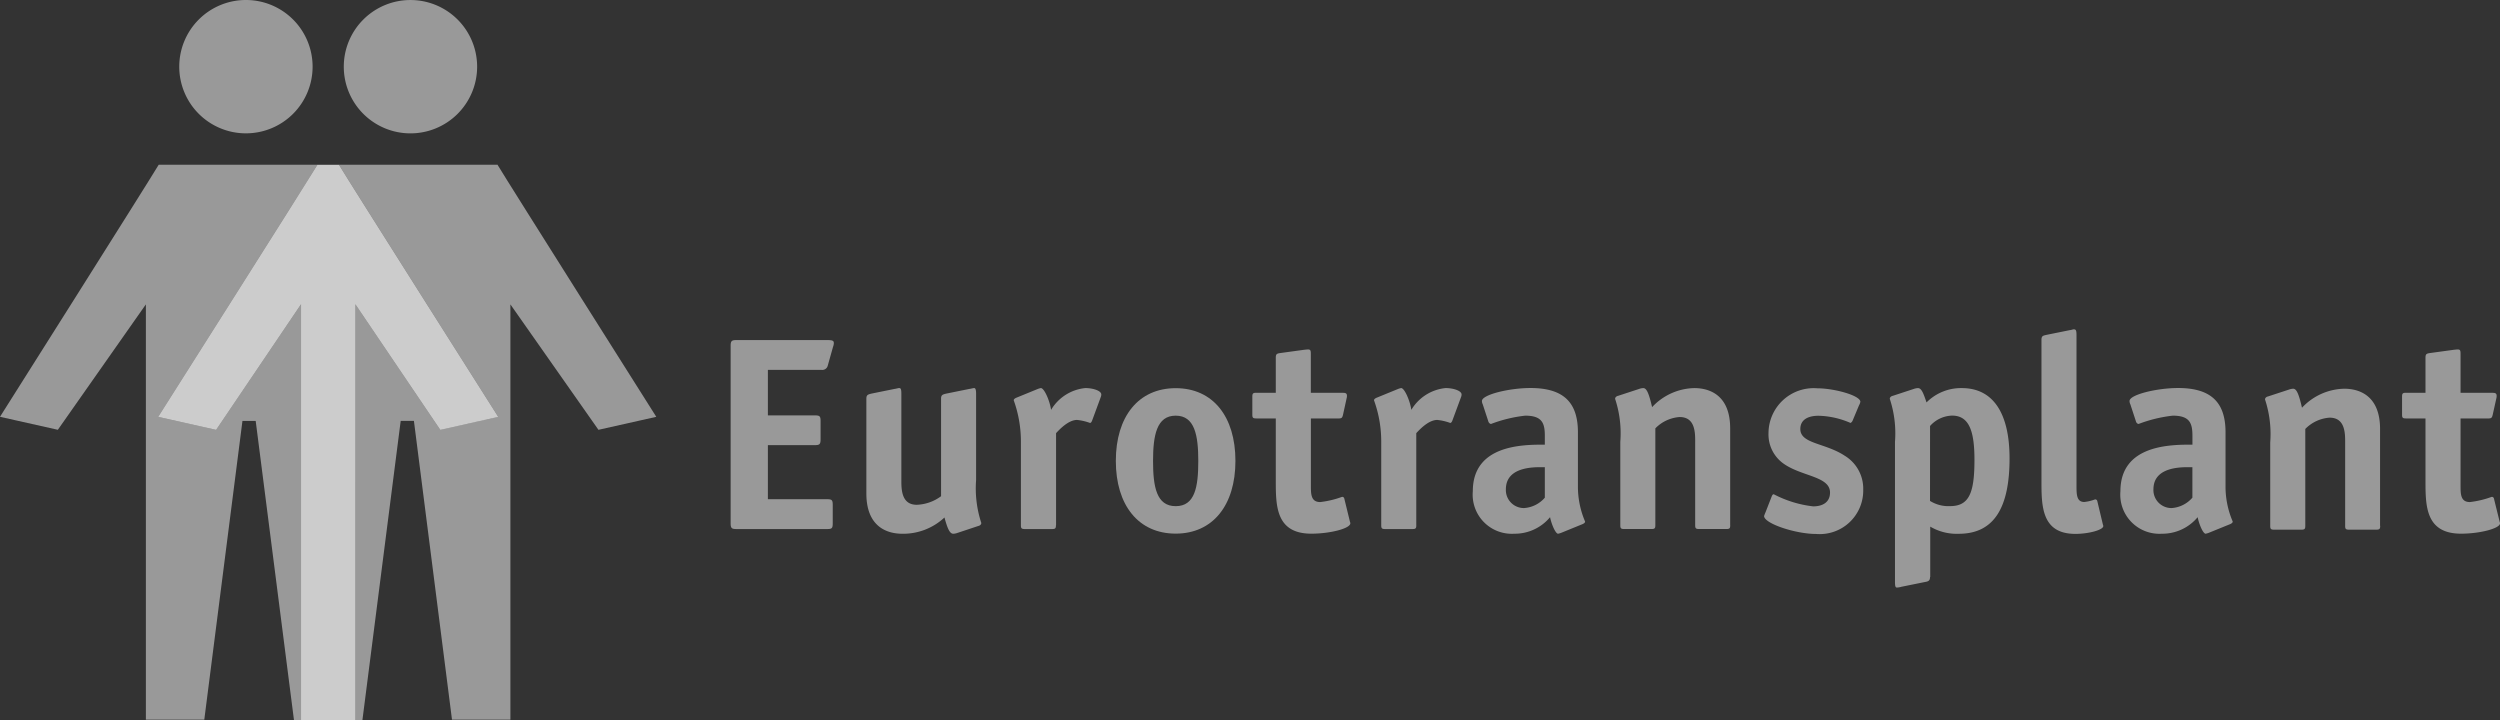
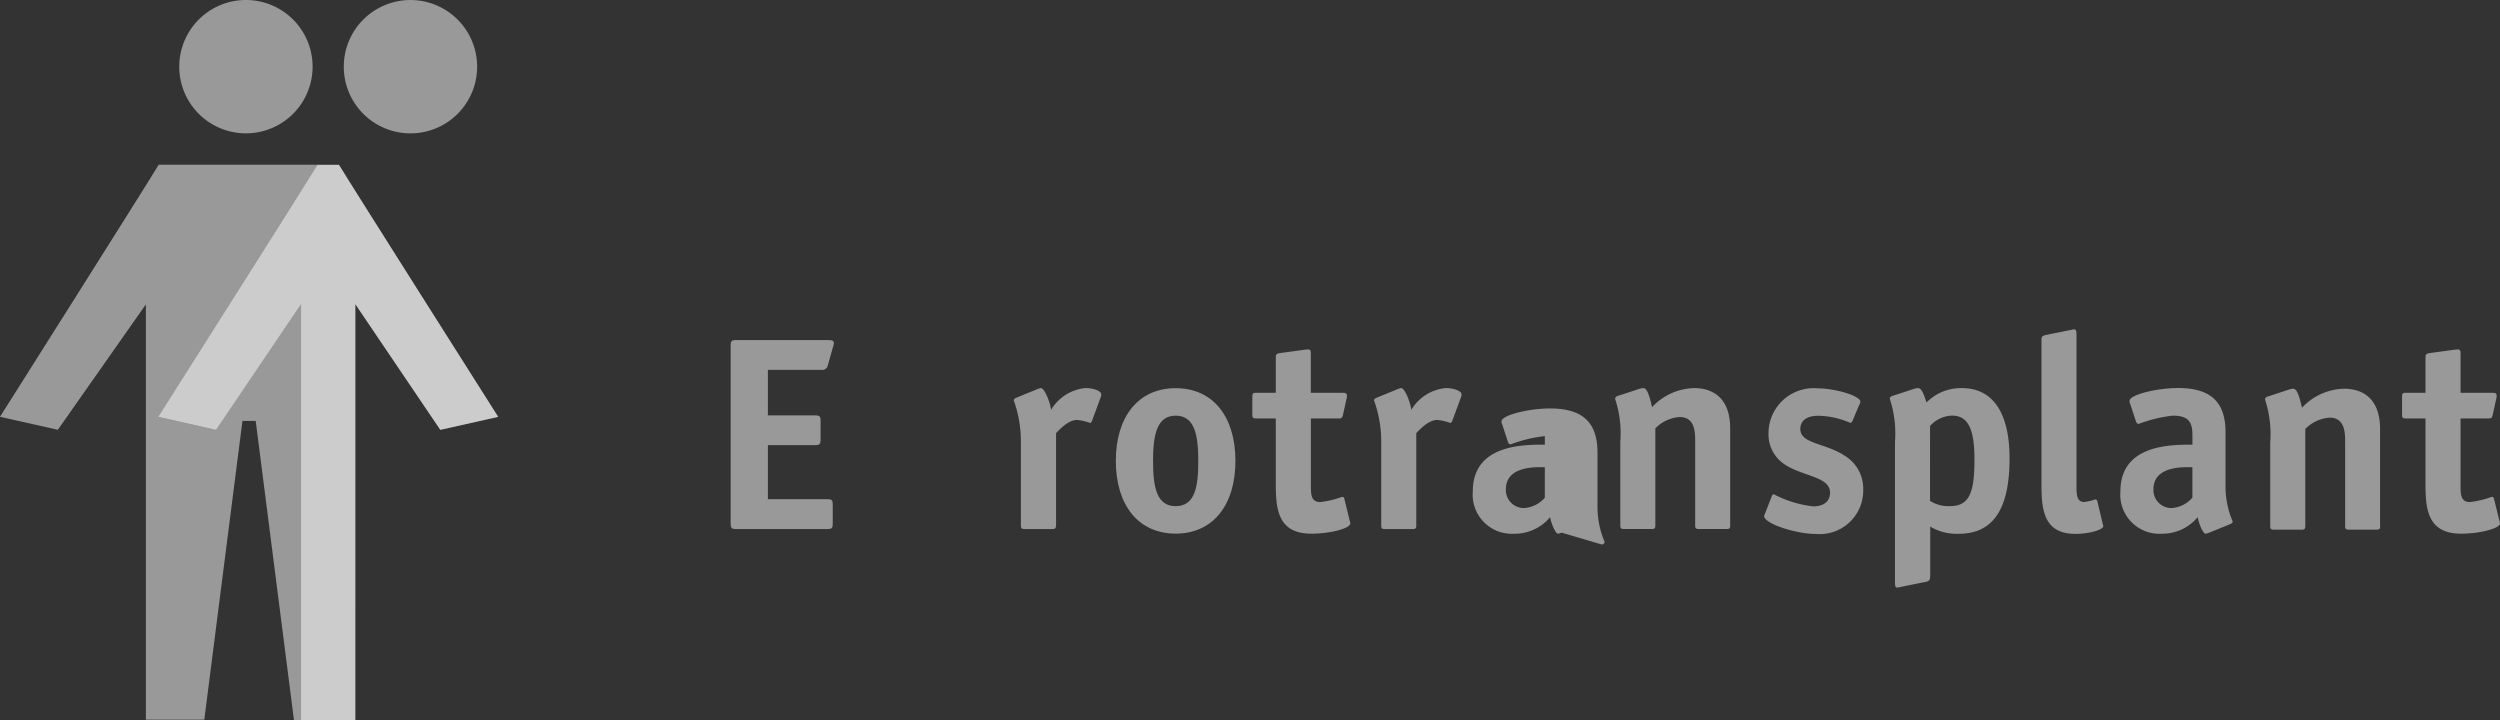
<svg xmlns="http://www.w3.org/2000/svg" width="96.258" height="27.736" viewBox="0 0 96.258 27.736">
  <rect x="0" y="0" width="96.258" height="27.736" fill="#333333" stroke="none" />
  <defs>
    <clipPath id="clip-path">
      <rect id="Rectangle_2688" data-name="Rectangle 2688" width="96.258" height="27.736" fill="#fff" />
    </clipPath>
  </defs>
  <g id="Eurotransplant_Logo" transform="translate(23 31)">
    <g id="Group_5649" data-name="Group 5649" transform="translate(-23 -31)" opacity="0.5" clip-path="url(#clip-path)">
      <path id="Path_3892" data-name="Path 3892" d="M25.126,5.135a2.567,2.567,0,1,0-2.567-2.567,2.567,2.567,0,0,0,2.567,2.567" transform="translate(-9.322 0)" fill="#fff" />
    </g>
    <g id="Group_5650" data-name="Group 5650" transform="translate(-23 -31)" opacity="0.5" clip-path="url(#clip-path)">
-       <path id="Path_3893" data-name="Path 3893" d="M28.062,10.809H21.95c.413.691,6.13,9.705,6.13,9.705l-2.229.5-3.272-4.84V32.2h.273l1.475-11.53h.509L26.3,32.157v.018h2.251V16.186l3.39,4.829,2.227-.5s-5.7-9.014-6.11-9.7" transform="translate(-8.899 -4.466)" fill="#fff" />
-     </g>
+       </g>
    <g id="Group_5651" data-name="Group 5651" transform="translate(-23 -31)" opacity="0.5" clip-path="url(#clip-path)">
      <path id="Path_3894" data-name="Path 3894" d="M14.33,5.134a2.567,2.567,0,1,0-2.567-2.567A2.566,2.566,0,0,0,14.33,5.134" transform="translate(-4.861)" fill="#fff" />
    </g>
    <g id="Group_5652" data-name="Group 5652" transform="translate(-23 -31)" opacity="0.5" clip-path="url(#clip-path)">
      <path id="Path_3895" data-name="Path 3895" d="M11.593,16.176,8.32,21.016l-2.227-.5s5.716-9.015,6.129-9.705H6.11C5.7,11.5,0,20.515,0,20.515l2.227.5,3.39-4.829V32.176H7.868v-.018L9.335,20.674h.51L11.32,32.2h.273Z" transform="translate(0 -4.467)" fill="#fff" />
    </g>
    <g id="Group_5653" data-name="Group 5653" transform="translate(-23 -31)" opacity="0.5" clip-path="url(#clip-path)">
      <path id="Path_3896" data-name="Path 3896" d="M16.928,32.2H15.883V16.177l-3.272,4.84-2.227-.5s5.716-9.014,6.129-9.7h.83c.413.691,6.129,9.7,6.129,9.7l-2.227.5-3.272-4.84V32.2Z" transform="translate(-4.291 -4.467)" fill="#fff" />
    </g>
    <g id="Group_5654" data-name="Group 5654" transform="translate(-23 -31)" opacity="0.5" clip-path="url(#clip-path)">
      <path id="Path_3897" data-name="Path 3897" d="M51.874,29.368c0,.191-.032.223-.212.223H48.167c-.181,0-.224-.032-.224-.223v-6.83c0-.191.043-.223.224-.223H51.65c.212,0,.266.021.266.117a.459.459,0,0,1-.032.148l-.2.712a.216.216,0,0,1-.244.17H49.377v1.753h1.807c.191,0,.222.032.222.222v.7c0,.191-.043.223-.222.223H49.377v2.082H51.65c.192,0,.224.033.224.224v.7Z" transform="translate(-19.811 -9.221)" fill="#fff" />
    </g>
    <g id="Group_5655" data-name="Group 5655" transform="translate(-23 -31)" opacity="0.5" clip-path="url(#clip-path)">
-       <path id="Path_3898" data-name="Path 3898" d="M60.355,31.04a.528.528,0,0,1-.159.032c-.138,0-.224-.2-.34-.626a2.326,2.326,0,0,1-1.625.626c-.584,0-1.382-.265-1.382-1.551V25.866c0-.148.075-.159.2-.191l.892-.181c.032,0,.138-.032.17-.032.063,0,.085.043.085.224v3.378c0,.4.053.893.594.893a1.67,1.67,0,0,0,.935-.33v-3.76c0-.148.074-.159.2-.191l.893-.181c.032,0,.138-.032.181-.032s.075.043.075.224V29a4.271,4.271,0,0,0,.2,1.656c0,.054-.042.1-.117.117Z" transform="translate(-23.491 -10.521)" fill="#fff" />
-     </g>
+       </g>
    <g id="Group_5656" data-name="Group 5656" transform="translate(-23 -31)" opacity="0.5" clip-path="url(#clip-path)">
      <path id="Path_3899" data-name="Path 3899" d="M68.143,30.744c0,.116-.021.148-.148.148H66.943c-.127,0-.149-.032-.149-.148V27.536a4.674,4.674,0,0,0-.276-1.6c0-.043.043-.075.1-.1l.807-.33a.688.688,0,0,1,.138-.042c.128,0,.34.478.393.839a1.733,1.733,0,0,1,1.317-.839c.307,0,.616.106.616.245a.264.264,0,0,1-.021.105l-.329.893c-.011.033-.042.1-.084.1a2.022,2.022,0,0,0-.5-.116c-.329,0-.67.36-.807.509v3.547Z" transform="translate(-27.486 -10.522)" fill="#fff" />
    </g>
    <g id="Group_5657" data-name="Group 5657" transform="translate(-23 -31)" opacity="0.5" clip-path="url(#clip-path)">
      <path id="Path_3900" data-name="Path 3900" d="M76.392,28.268c0-.988-.138-1.742-.87-1.742s-.872.754-.872,1.742.128,1.743.872,1.743.87-.743.87-1.743m-.87,2.8c-1.435,0-2.305-1.094-2.305-2.8s.871-2.8,2.305-2.8,2.3,1.093,2.3,2.8-.871,2.8-2.3,2.8" transform="translate(-30.254 -10.522)" fill="#fff" />
    </g>
    <g id="Group_5658" data-name="Group 5658" transform="translate(-23 -31)" opacity="0.5" clip-path="url(#clip-path)">
      <path id="Path_3901" data-name="Path 3901" d="M85.928,29.537c.011.053.021.053.021.086,0,.2-.775.4-1.5.4-1.37,0-1.37-1.073-1.37-2.05V25.586h-.755c-.127,0-.148-.032-.148-.148v-.691c0-.117.022-.149.148-.149h.755V23.26c0-.138.021-.17.17-.191l.934-.128c.033,0,.075-.011.138-.011.1,0,.107.053.107.18V24.6h1.211c.1,0,.18,0,.18.116a.3.3,0,0,1-.011.086l-.137.626c-.032.149-.063.159-.192.159H84.43v2.571c0,.34,0,.648.36.648a3.661,3.661,0,0,0,.84-.2.081.081,0,0,1,.086.063Z" transform="translate(-33.957 -9.475)" fill="#fff" />
    </g>
    <g id="Group_5659" data-name="Group 5659" transform="translate(-23 -31)" opacity="0.5" clip-path="url(#clip-path)">
      <path id="Path_3902" data-name="Path 3902" d="M91.787,30.744c0,.116-.021.148-.148.148H90.585c-.127,0-.148-.032-.148-.148V27.536a4.648,4.648,0,0,0-.278-1.6c0-.043.043-.075.1-.1l.807-.33a.682.682,0,0,1,.138-.042c.127,0,.339.478.392.839a1.734,1.734,0,0,1,1.318-.839c.307,0,.616.106.616.245a.275.275,0,0,1-.021.105l-.33.893c-.011.033-.042.1-.086.1a1.993,1.993,0,0,0-.5-.116c-.33,0-.67.36-.807.509v3.547Z" transform="translate(-37.255 -10.522)" fill="#fff" />
    </g>
    <g id="Group_5660" data-name="Group 5660" transform="translate(-23 -31)" opacity="0.5" clip-path="url(#clip-path)">
-       <path id="Path_3903" data-name="Path 3903" d="M99.416,28.512c-.265,0-1.5-.085-1.5.85a.693.693,0,0,0,.7.722,1.156,1.156,0,0,0,.8-.4V28.512Zm.648,2.518a.7.7,0,0,1-.138.042c-.1,0-.255-.371-.309-.637a1.766,1.766,0,0,1-1.381.637,1.506,1.506,0,0,1-1.593-1.635c0-1.795,1.933-1.795,2.773-1.795v-.329c0-.478-.086-.787-.754-.787a5.339,5.339,0,0,0-1.316.319c-.054,0-.1-.063-.108-.106l-.212-.648a.293.293,0,0,1-.032-.129c0-.244,1.052-.5,1.869-.5,1.329,0,1.827.606,1.827,1.709v2.051a3.415,3.415,0,0,0,.276,1.381c0,.042-.042.075-.1.1Z" transform="translate(-39.935 -10.522)" fill="#fff" />
+       <path id="Path_3903" data-name="Path 3903" d="M99.416,28.512c-.265,0-1.5-.085-1.5.85a.693.693,0,0,0,.7.722,1.156,1.156,0,0,0,.8-.4V28.512Zm.648,2.518a.7.7,0,0,1-.138.042c-.1,0-.255-.371-.309-.637a1.766,1.766,0,0,1-1.381.637,1.506,1.506,0,0,1-1.593-1.635c0-1.795,1.933-1.795,2.773-1.795v-.329a5.339,5.339,0,0,0-1.316.319c-.054,0-.1-.063-.108-.106l-.212-.648a.293.293,0,0,1-.032-.129c0-.244,1.052-.5,1.869-.5,1.329,0,1.827.606,1.827,1.709v2.051a3.415,3.415,0,0,0,.276,1.381c0,.042-.042.075-.1.1Z" transform="translate(-39.935 -10.522)" fill="#fff" />
    </g>
    <g id="Group_5661" data-name="Group 5661" transform="translate(-23 -31)" opacity="0.5" clip-path="url(#clip-path)">
      <path id="Path_3904" data-name="Path 3904" d="M110.412,30.744c0,.116-.021.148-.148.148h-1.052c-.128,0-.149-.032-.149-.148V27.473c0-.4-.053-.893-.6-.893a1.449,1.449,0,0,0-.934.436v3.728c0,.116-.022.148-.149.148h-1.052c-.127,0-.148-.032-.148-.148V27.537a4.245,4.245,0,0,0-.2-1.657c0-.053.043-.1.117-.117l.808-.265a.52.52,0,0,1,.16-.032c.137,0,.222.234.339.733a2.286,2.286,0,0,1,1.625-.733c.584,0,1.381.266,1.381,1.551v3.727Z" transform="translate(-43.793 -10.523)" fill="#fff" />
    </g>
    <g id="Group_5662" data-name="Group 5662" transform="translate(-23 -31)" opacity="0.5" clip-path="url(#clip-path)">
      <path id="Path_3905" data-name="Path 3905" d="M119.17,26.707a.189.189,0,0,1-.085.1,3.248,3.248,0,0,0-1.233-.277c-.4,0-.7.149-.7.51,0,.574.956.531,1.711,1.03a1.48,1.48,0,0,1,.711,1.3,1.676,1.676,0,0,1-1.817,1.711c-.786,0-2-.4-2-.691a1.313,1.313,0,0,1,.053-.138l.234-.6c.021-.053.042-.1.085-.1a4.331,4.331,0,0,0,1.519.467c.35,0,.648-.149.648-.532,0-.616-1.041-.616-1.743-1.082a1.377,1.377,0,0,1-.626-1.2,1.739,1.739,0,0,1,1.88-1.732c.648,0,1.657.276,1.657.52a.455.455,0,0,1-.053.138Z" transform="translate(-47.834 -10.522)" fill="#fff" />
    </g>
    <g id="Group_5663" data-name="Group 5663" transform="translate(-23 -31)" opacity="0.5" clip-path="url(#clip-path)">
      <path id="Path_3906" data-name="Path 3906" d="M125.549,29.809a1.335,1.335,0,0,0,.776.2c.743,0,.935-.532.935-1.785,0-1.094-.2-1.7-.861-1.7a1.18,1.18,0,0,0-.849.4Zm0,2.932c0,.148-.075.17-.2.191l-.893.181a.8.8,0,0,1-.181.032c-.053,0-.075-.042-.075-.223V27.536a4.242,4.242,0,0,0-.2-1.657c0-.053.042-.1.117-.117l.807-.265a.55.55,0,0,1,.16-.032c.137,0,.212.2.33.552a1.874,1.874,0,0,1,1.36-.552c1.178,0,1.837.925,1.837,2.709,0,1.859-.573,2.9-1.954,2.9a2,2,0,0,1-1.1-.276V32.74Z" transform="translate(-51.237 -10.522)" fill="#fff" />
    </g>
    <g id="Group_5664" data-name="Group 5664" transform="translate(-23 -31)" opacity="0.5" clip-path="url(#clip-path)">
      <path id="Path_3907" data-name="Path 3907" d="M136.314,29.1c.011.054.021.054.021.086,0,.148-.563.3-1.073.3-1.307,0-1.307-1.073-1.307-2.05V22.013c0-.16.074-.16.2-.191l.893-.181c.032,0,.127-.031.15-.031.084,0,.106.042.106.223v5.788c0,.34,0,.637.3.637a1.7,1.7,0,0,0,.415-.1.081.081,0,0,1,.085.063Z" transform="translate(-55.352 -8.93)" fill="#fff" />
    </g>
    <g id="Group_5665" data-name="Group 5665" transform="translate(-23 -31)" opacity="0.5" clip-path="url(#clip-path)">
      <path id="Path_3908" data-name="Path 3908" d="M141.906,28.512c-.266,0-1.5-.085-1.5.85a.693.693,0,0,0,.7.722,1.159,1.159,0,0,0,.8-.4V28.512Zm.648,2.518a.7.7,0,0,1-.138.042c-.1,0-.255-.371-.307-.637a1.77,1.77,0,0,1-1.381.637,1.506,1.506,0,0,1-1.593-1.635c0-1.795,1.933-1.795,2.773-1.795v-.329c0-.478-.086-.787-.755-.787a5.355,5.355,0,0,0-1.316.319c-.055,0-.1-.063-.107-.106l-.212-.648a.286.286,0,0,1-.032-.129c0-.244,1.052-.5,1.87-.5,1.328,0,1.826.606,1.826,1.709v2.051a3.4,3.4,0,0,0,.277,1.381c0,.042-.042.075-.1.1Z" transform="translate(-57.492 -10.522)" fill="#fff" />
    </g>
    <g id="Group_5666" data-name="Group 5666" transform="translate(-23 -31)" opacity="0.5" clip-path="url(#clip-path)">
      <path id="Path_3909" data-name="Path 3909" d="M153.062,30.783c0,.117-.022.15-.149.15h-1.052c-.127,0-.148-.032-.148-.15v-3.27c0-.4-.053-.893-.6-.893a1.452,1.452,0,0,0-.935.435v3.728c0,.117-.021.15-.149.15h-1.051c-.128,0-.15-.032-.15-.15V27.577a4.264,4.264,0,0,0-.2-1.657c0-.053.042-.1.117-.117l.808-.265a.521.521,0,0,1,.159-.032c.138,0,.222.233.339.732a2.291,2.291,0,0,1,1.625-.732c.584,0,1.381.265,1.381,1.55v3.727Z" transform="translate(-61.417 -10.539)" fill="#fff" />
    </g>
    <g id="Group_5667" data-name="Group 5667" transform="translate(-23 -31)" opacity="0.5" clip-path="url(#clip-path)">
      <path id="Path_3910" data-name="Path 3910" d="M161.368,29.537c.011.053.021.053.021.086,0,.2-.776.4-1.5.4-1.37,0-1.37-1.073-1.37-2.05V25.586h-.755c-.127,0-.147-.032-.147-.148v-.691c0-.117.021-.149.147-.149h.755V23.26c0-.138.021-.17.17-.191l.935-.128c.032,0,.075-.011.138-.011.1,0,.107.053.107.18V24.6h1.21c.1,0,.18,0,.18.116a.338.338,0,0,1-.009.086l-.139.626c-.032.149-.063.159-.191.159h-1.051v2.571c0,.34,0,.648.36.648a3.637,3.637,0,0,0,.839-.2.081.081,0,0,1,.086.063Z" transform="translate(-65.13 -9.475)" fill="#fff" />
    </g>
    <g id="Group_5668" data-name="Group 5668" transform="translate(-23 -31)" opacity="0.5" clip-path="url(#clip-path)">
      <path id="Path_3911" data-name="Path 3911" d="M17.971,16.176l3.273,4.84,2.227-.5s-5.716-9.015-6.13-9.705h-.829c-.413.691-6.129,9.705-6.129,9.705l2.228.5,3.272-4.84V32.2h2.087Z" transform="translate(-4.291 -4.467)" fill="#fff" />
    </g>
  </g>
</svg>